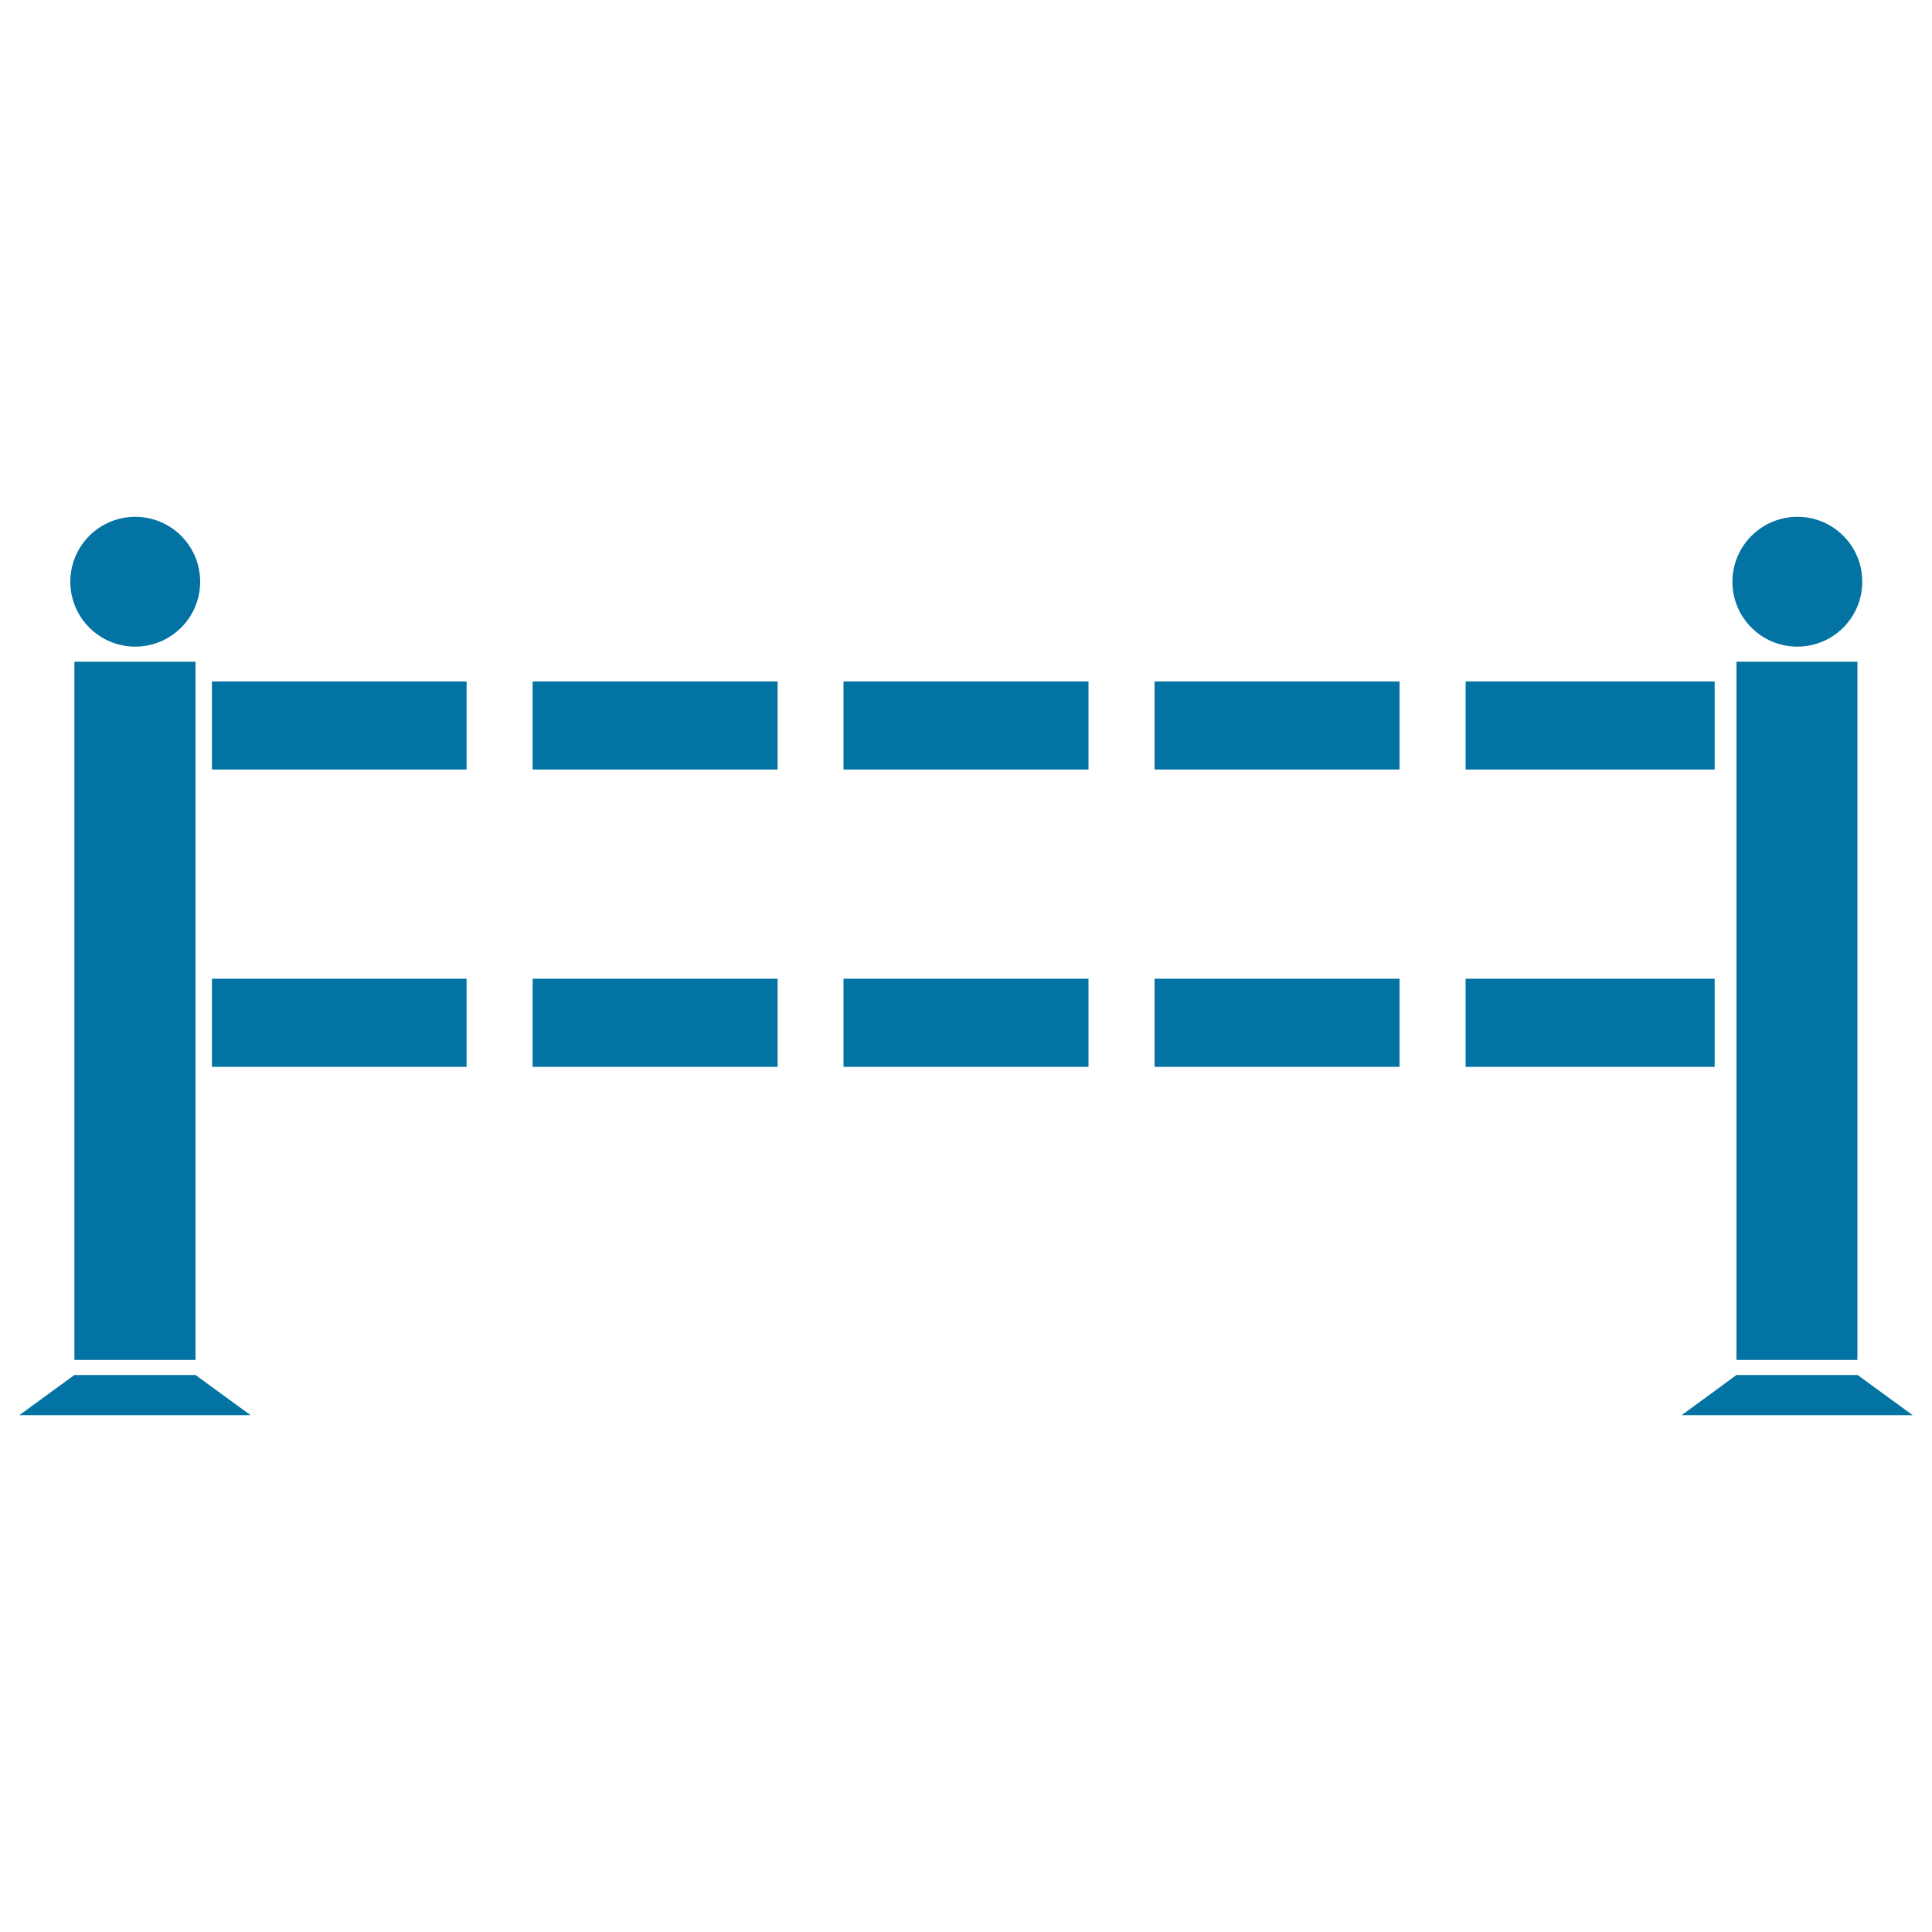
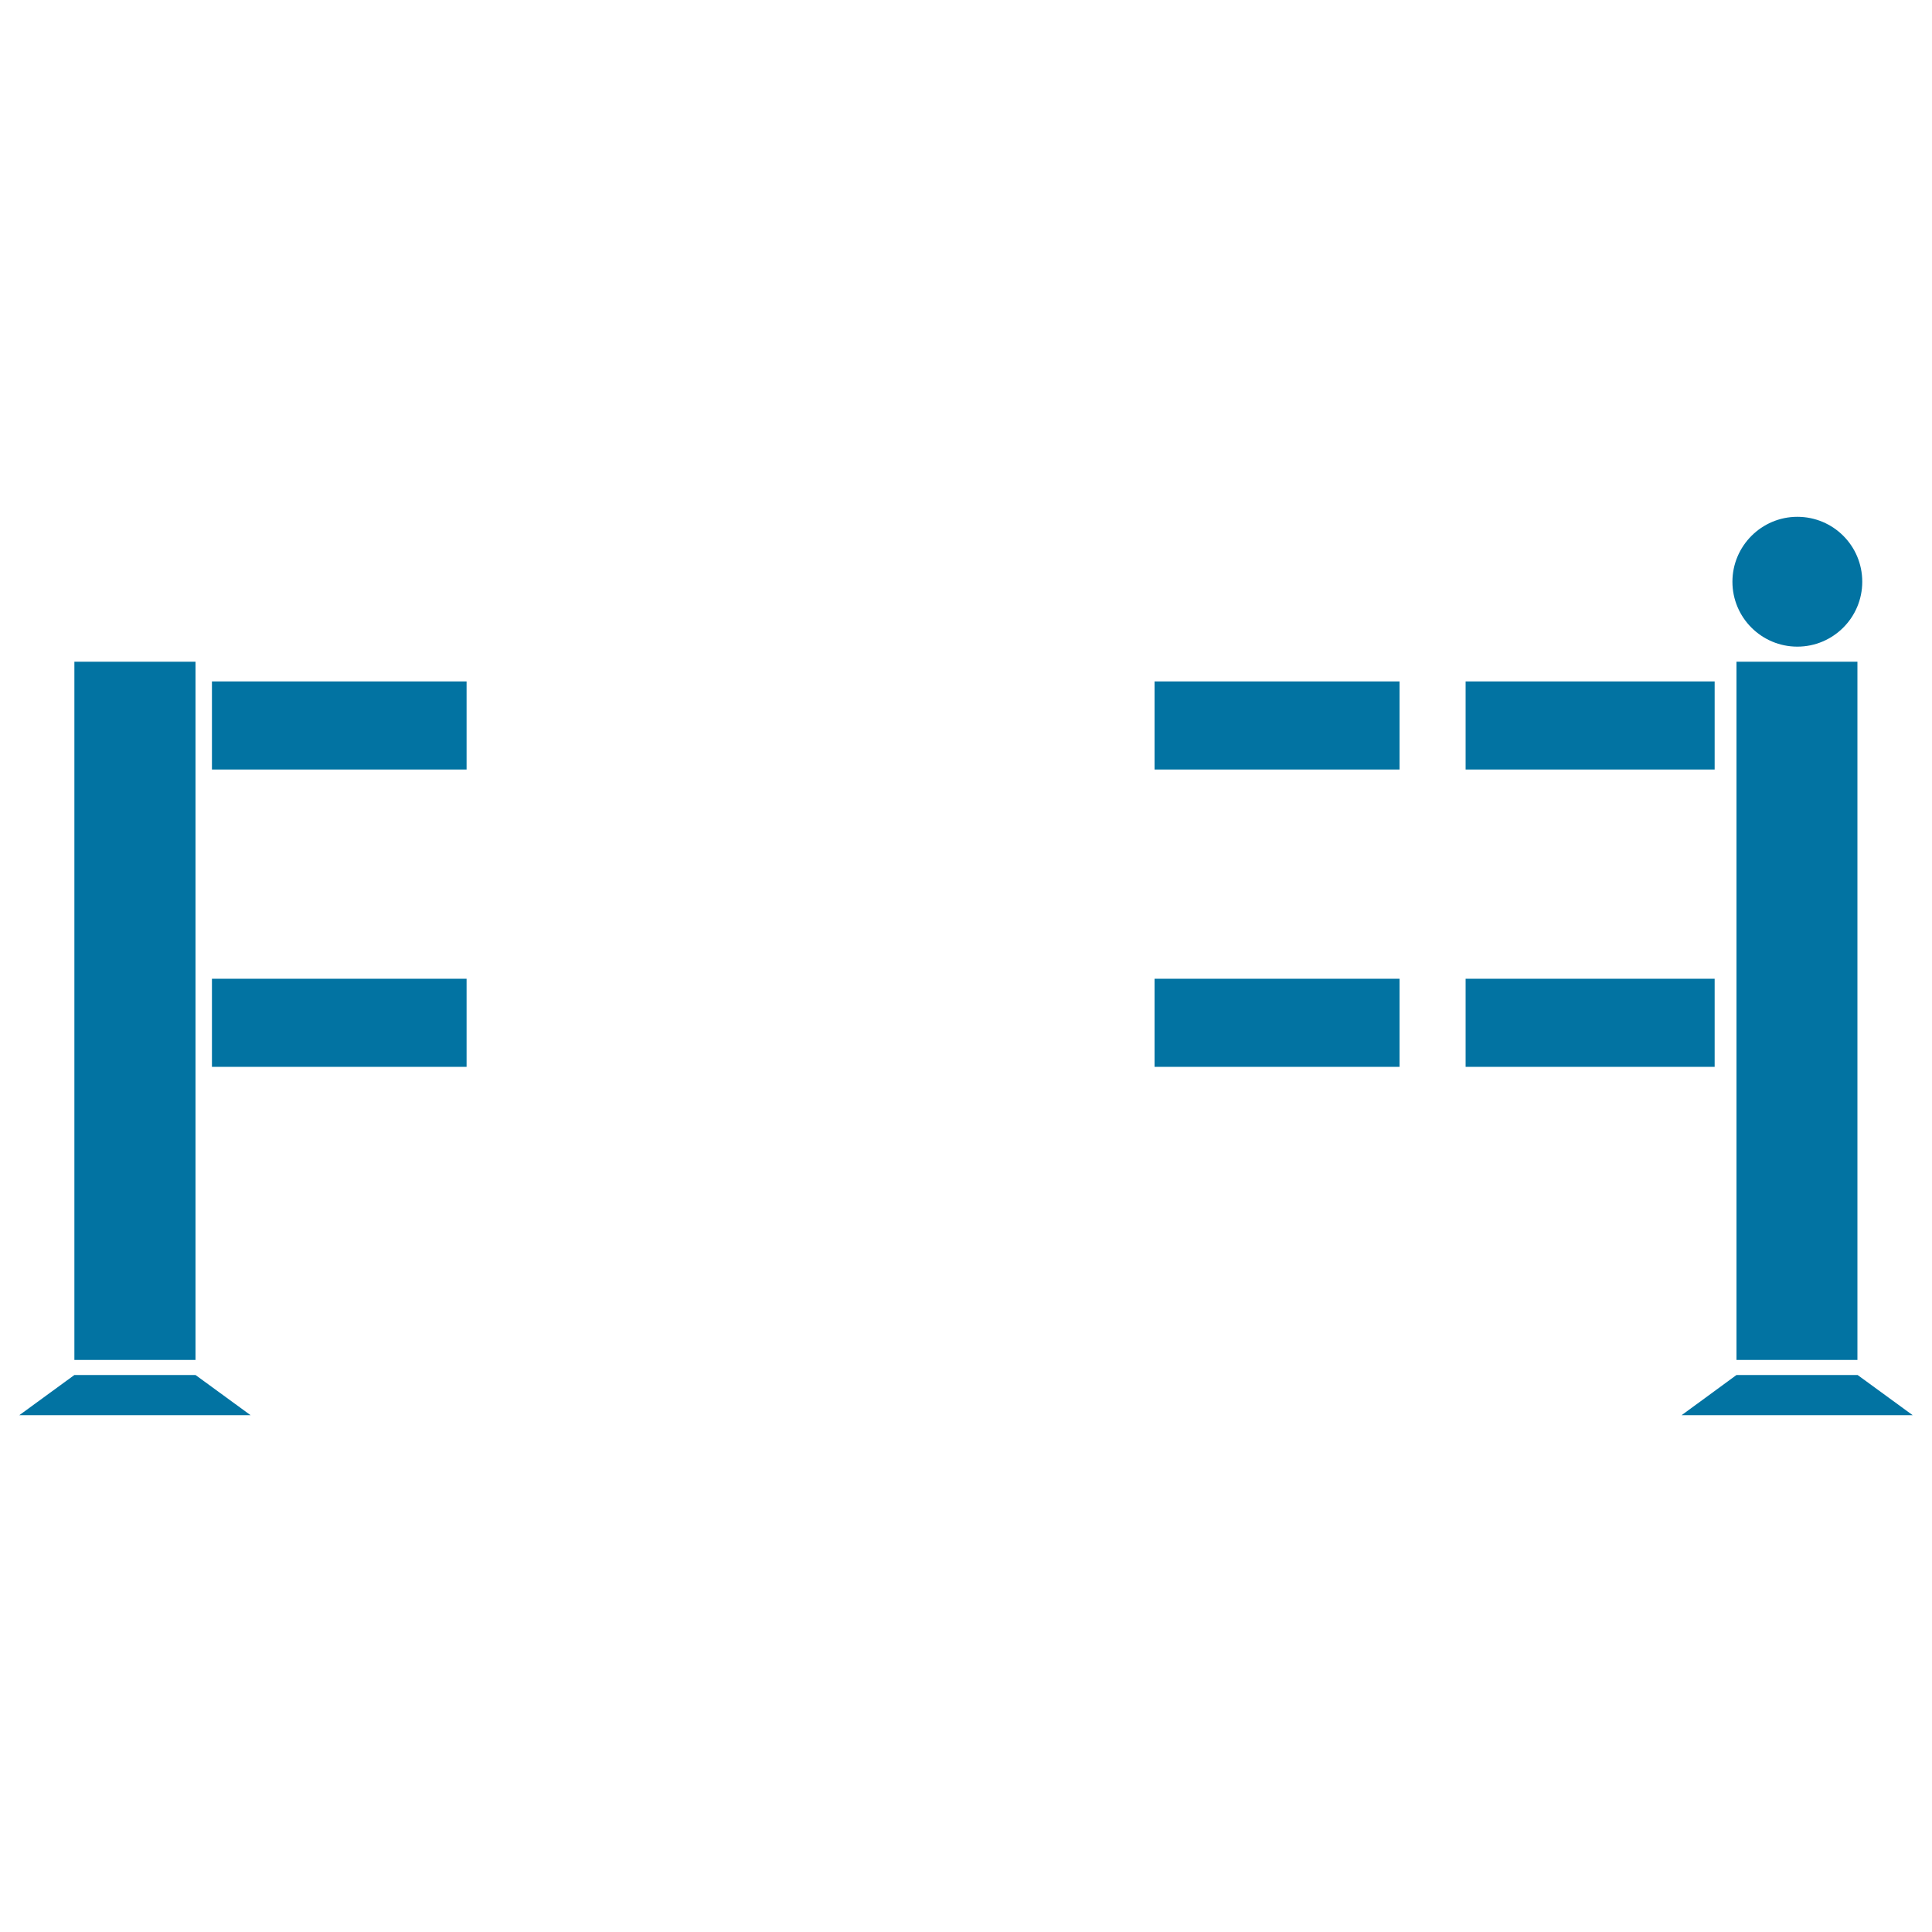
<svg xmlns="http://www.w3.org/2000/svg" viewBox="0 0 1000 1000" style="fill:#0273a2">
  <title>Fence For Horses Jumps SVG icon</title>
  <g>
    <g>
      <rect x="38.5" y="342.5" width="62.7" height="361.4" />
      <polygon points="38.5,711.7 10,732.5 129.7,732.5 101.2,711.7 " />
-       <circle cx="70" cy="301.1" r="33.6" />
      <rect x="898.8" y="342.5" width="62.6" height="361.4" />
      <polygon points="961.5,711.7 898.8,711.7 870.4,732.5 990,732.5 " />
      <path d="M930.3,267.5c18.6,0,33.6,15,33.6,33.6c0,18.6-15.1,33.6-33.6,33.6c-18.5,0-33.6-15-33.6-33.6C896.7,282.6,911.8,267.5,930.3,267.5z" />
-       <rect x="275.7" y="352.7" width="126.8" height="45.6" />
      <rect x="597.6" y="352.7" width="126.8" height="45.6" />
-       <rect x="436.6" y="352.7" width="126.8" height="45.6" />
      <rect x="109.7" y="352.7" width="131.8" height="45.6" />
      <rect x="758.6" y="352.7" width="128.9" height="45.6" />
      <rect x="109.7" y="506.6" width="131.8" height="45.6" />
      <rect x="758.6" y="506.6" width="128.9" height="45.6" />
-       <rect x="436.6" y="506.6" width="126.8" height="45.6" />
-       <rect x="275.7" y="506.6" width="126.8" height="45.6" />
      <rect x="597.6" y="506.6" width="126.8" height="45.6" />
    </g>
  </g>
</svg>